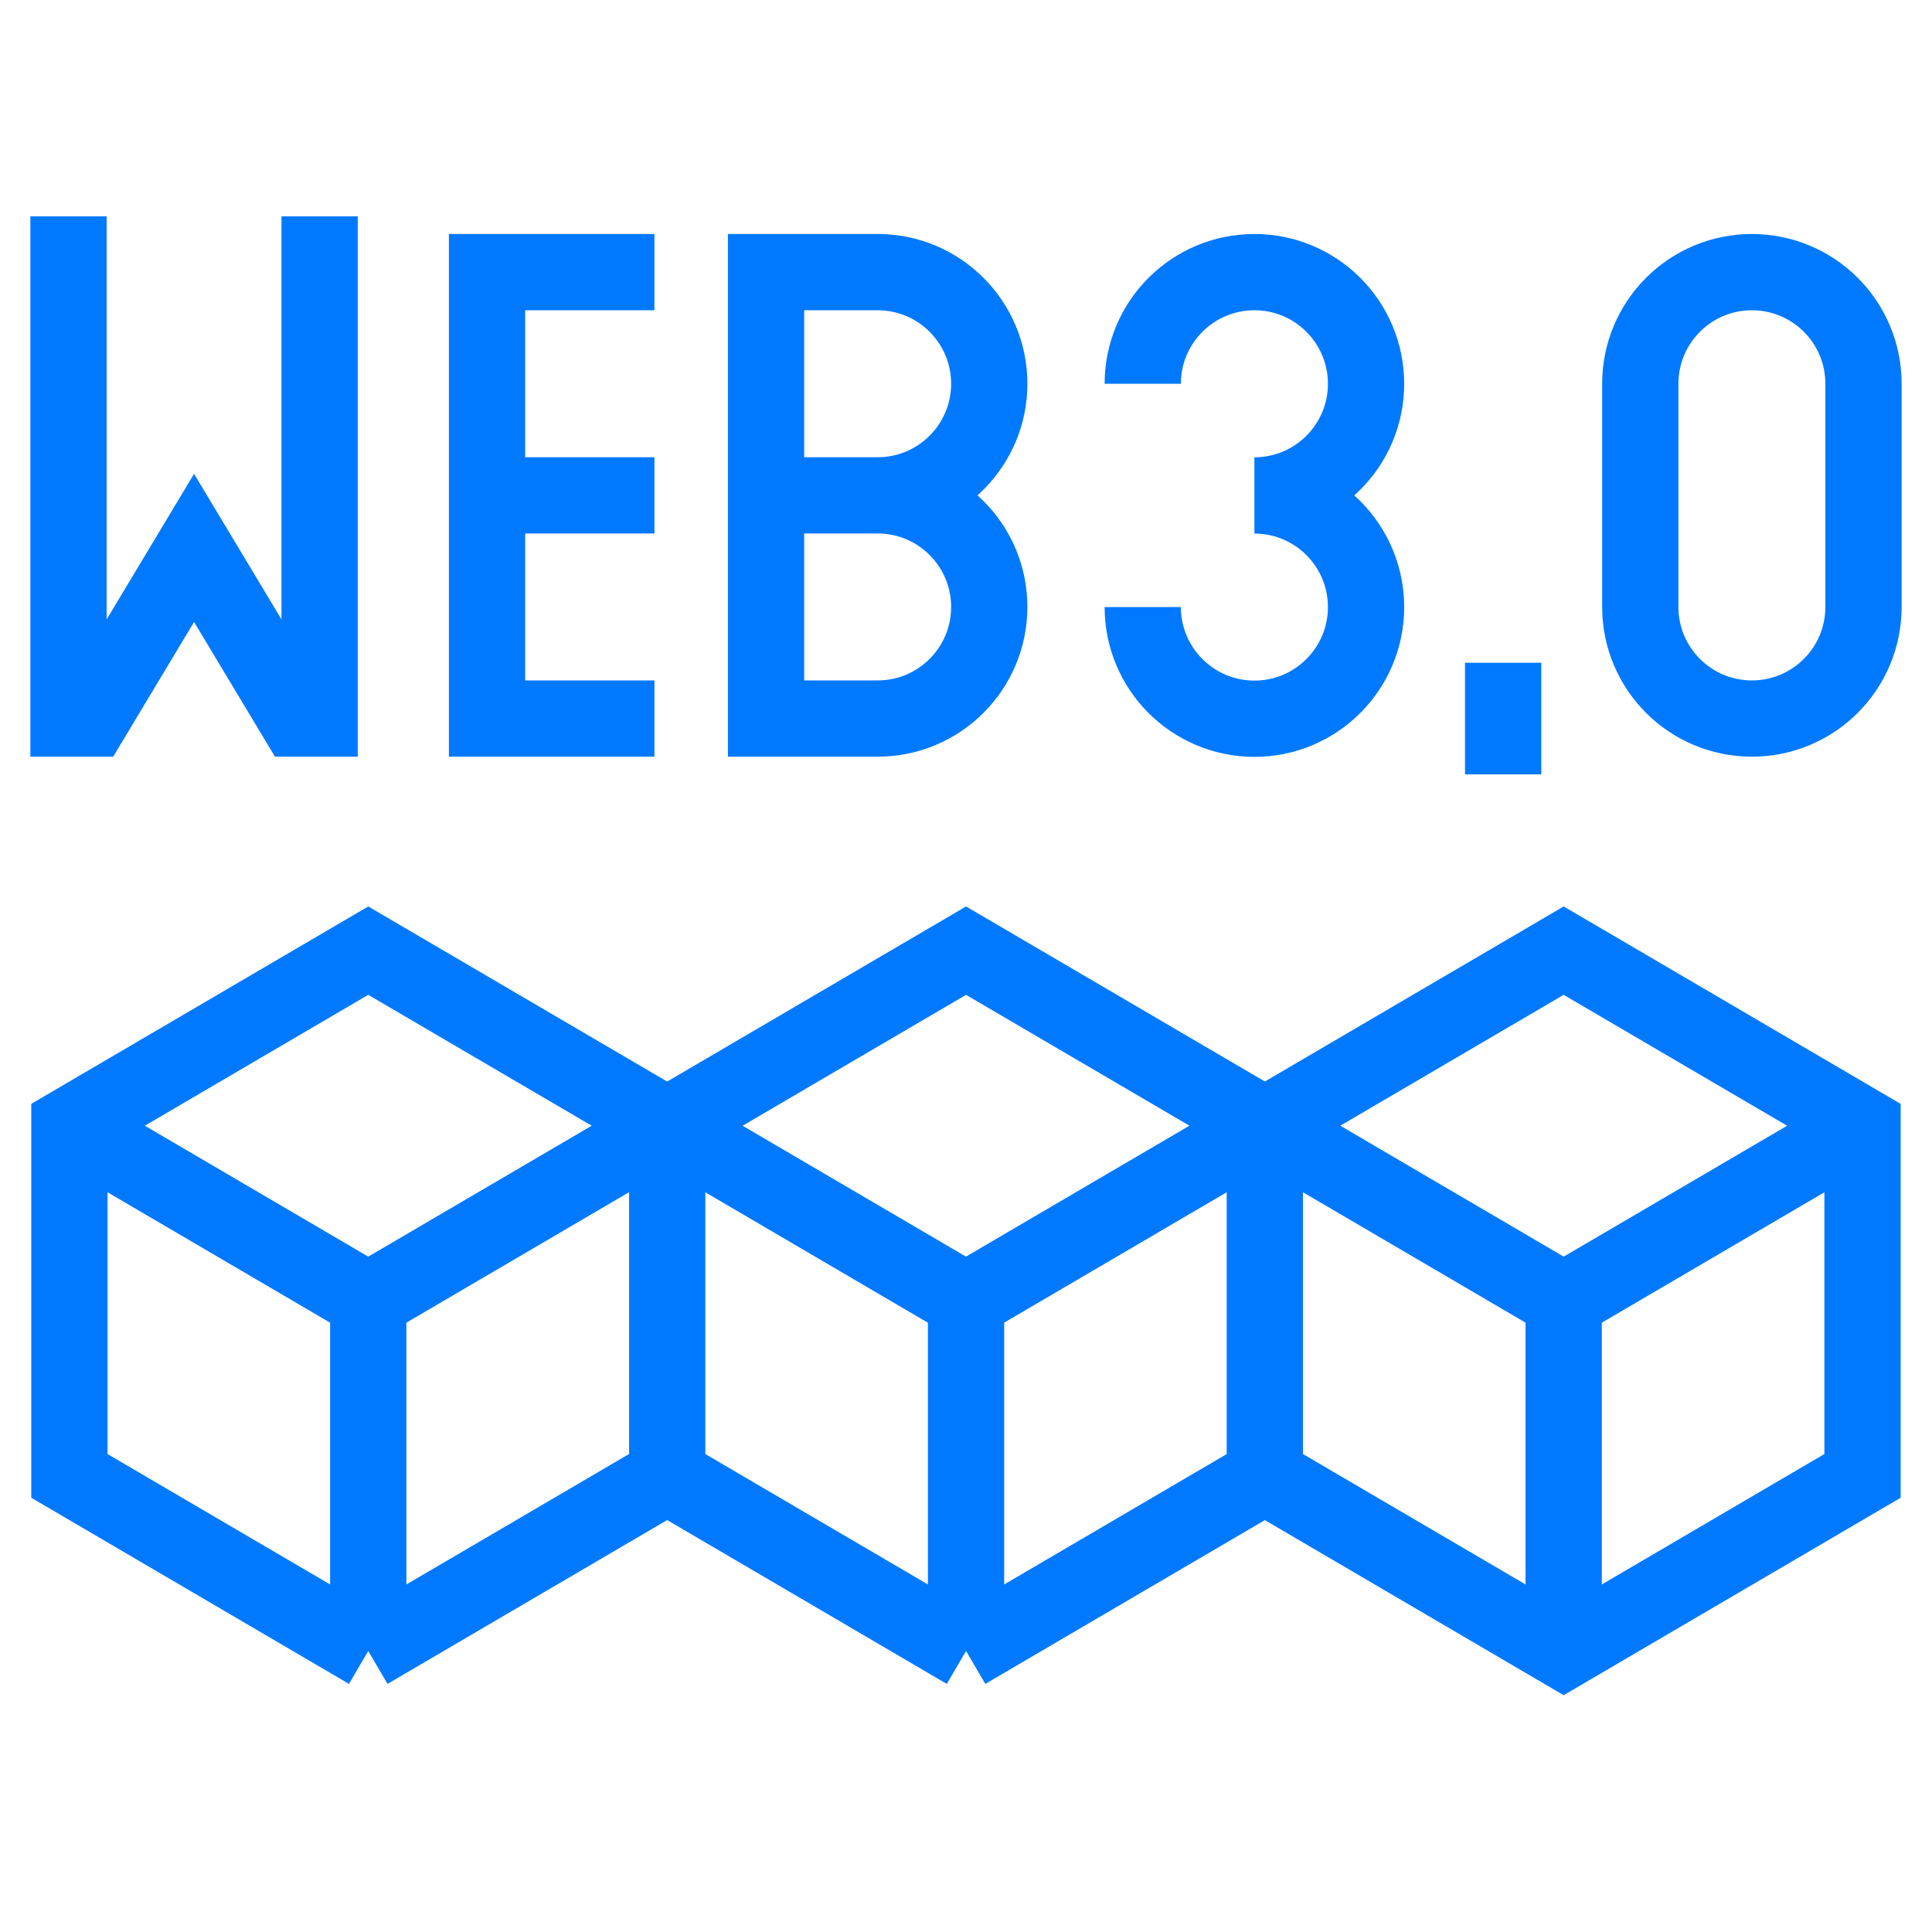
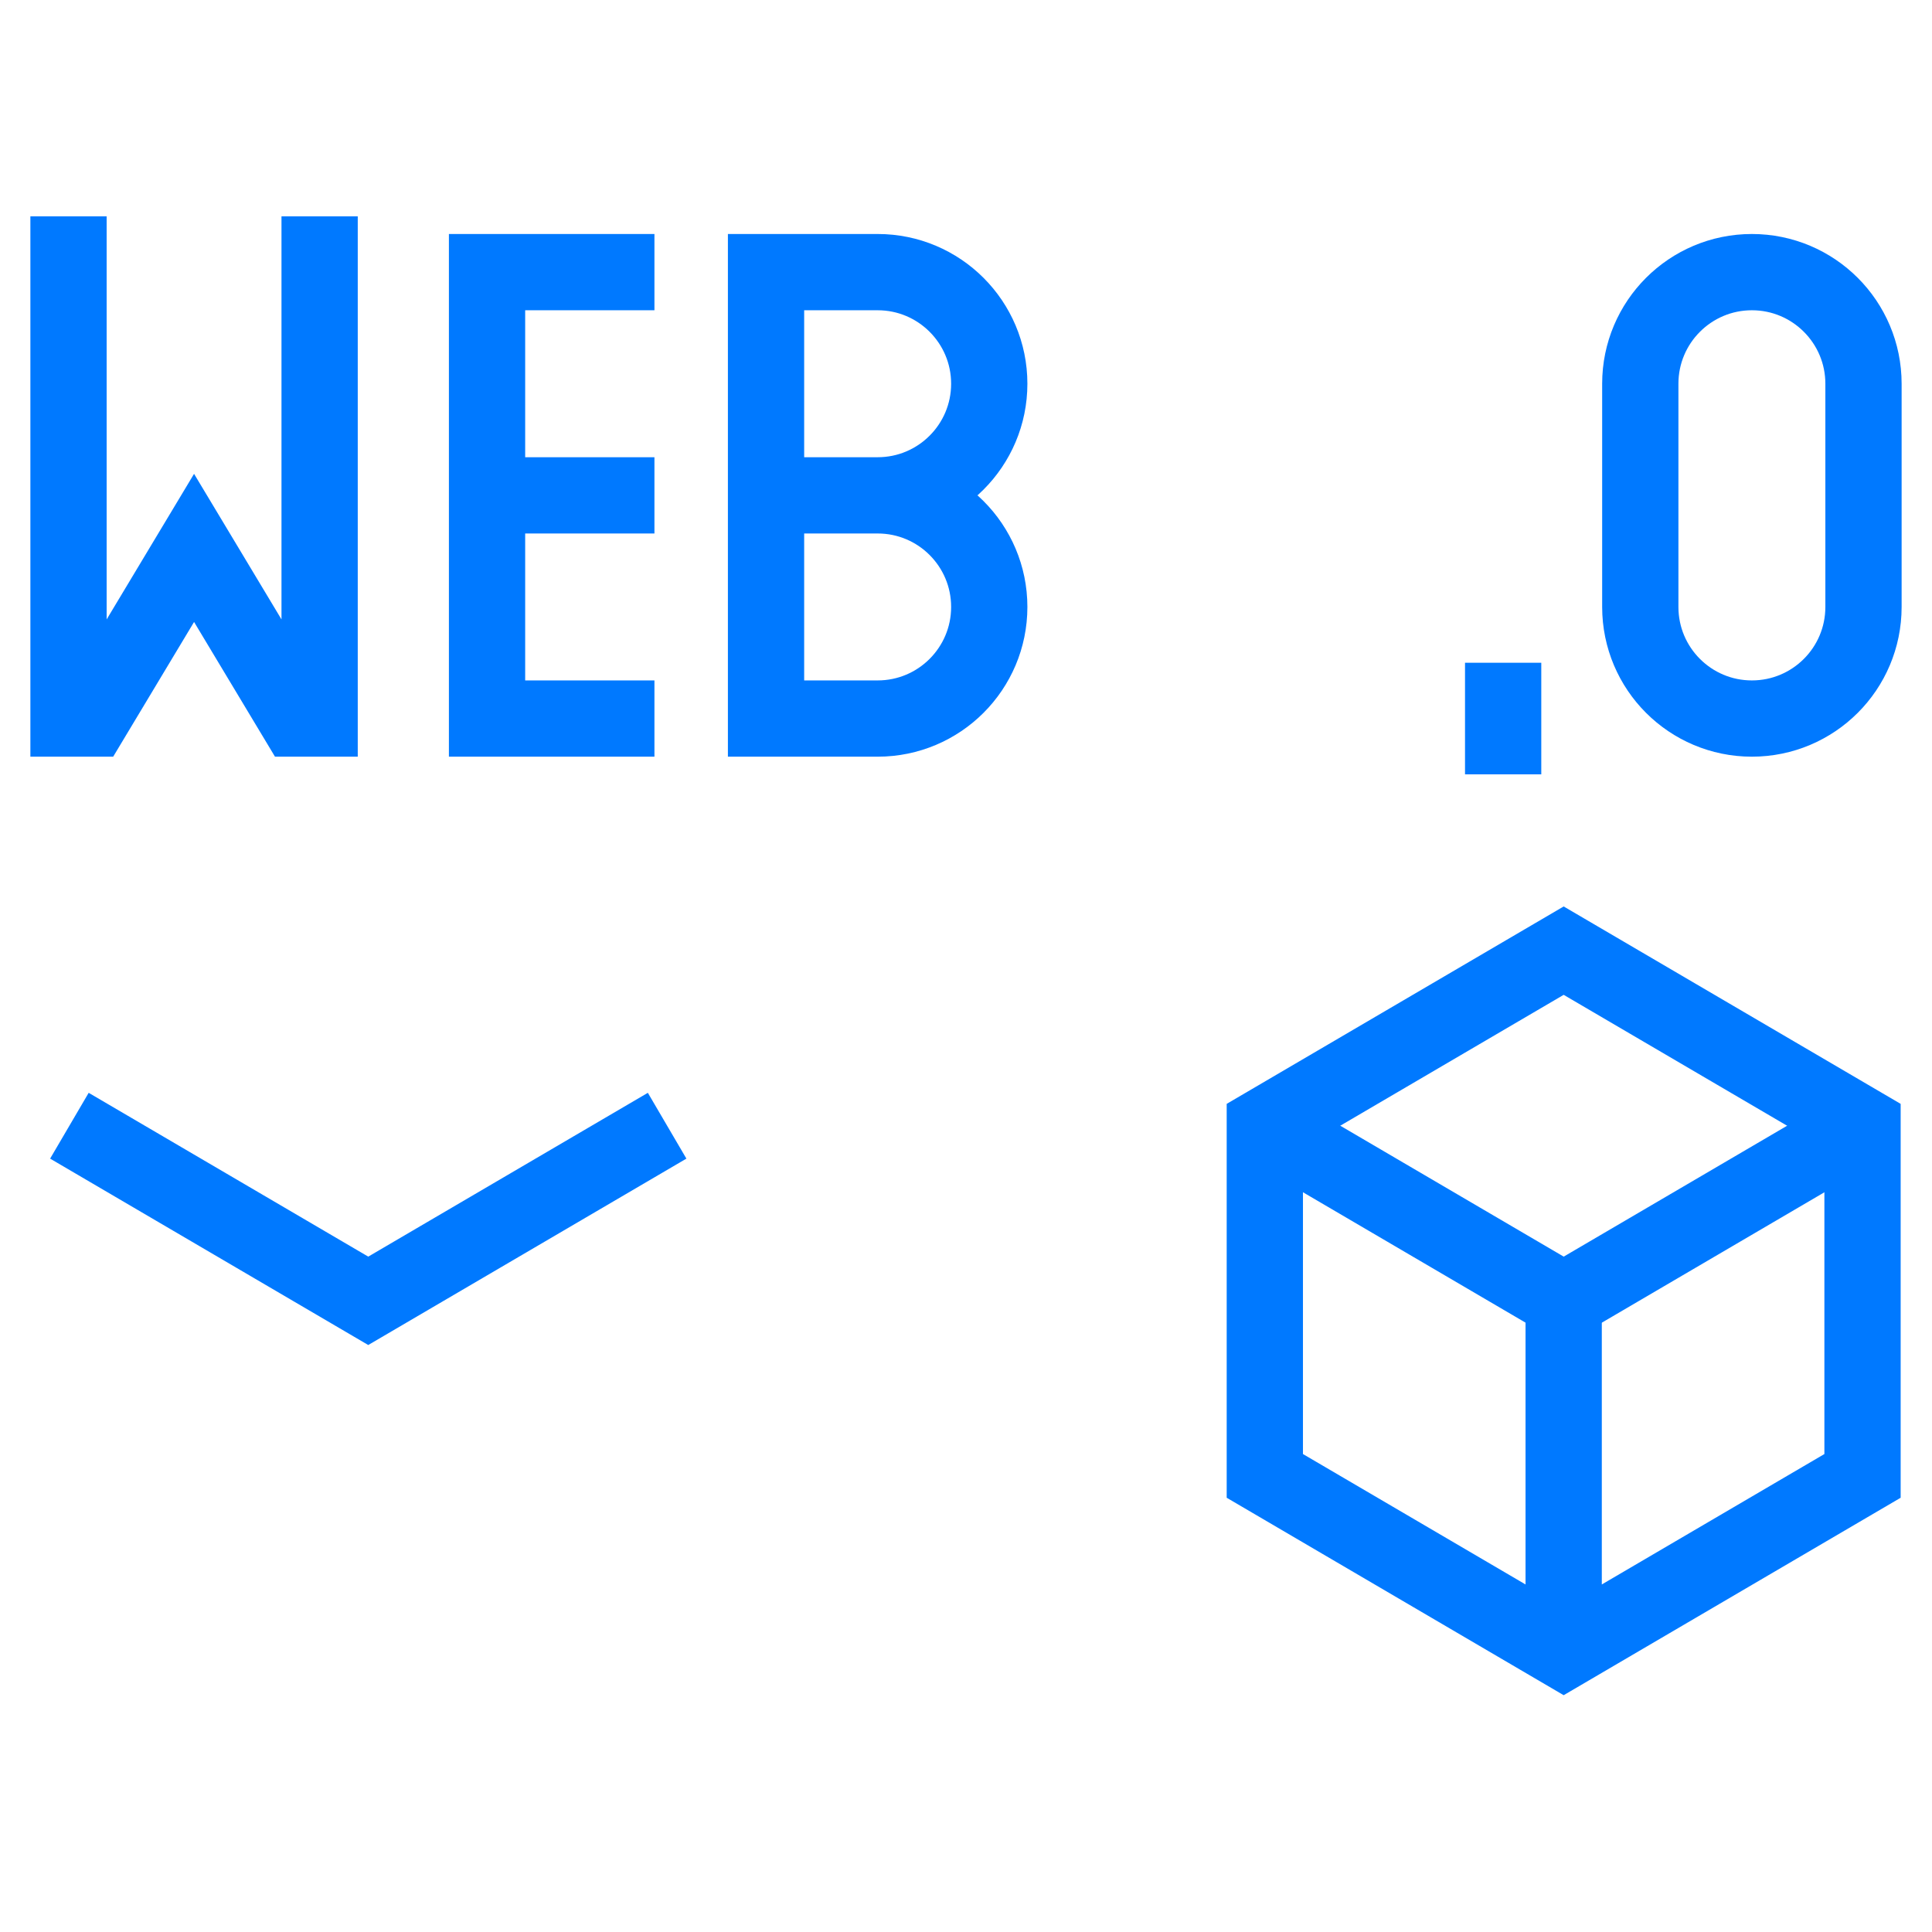
<svg xmlns="http://www.w3.org/2000/svg" width="76" height="76" viewBox="0 0 76 76" fill="none">
-   <path d="M44.953 15.097C44.953 12.671 46.92 10.705 49.345 10.705C51.771 10.705 53.737 12.671 53.737 15.097C53.737 17.523 51.771 19.489 49.345 19.489C51.771 19.489 53.737 21.455 53.737 23.881C53.737 26.306 51.771 28.273 49.345 28.273C46.92 28.273 44.953 26.306 44.953 23.881M49.758 44.283L38.002 37.396L26.246 44.283V58.058L38.002 64.946M38.002 64.946L49.758 58.058M38.002 64.946V51.171" stroke="#0079FF" stroke-width="3" stroke-miterlimit="10" />
-   <path d="M49.755 44.283L37.999 51.171L26.243 44.283L14.486 37.396L2.73 44.283V58.058L14.486 64.946M14.486 64.946L26.243 58.058M14.486 64.946V51.171" stroke="#0079FF" stroke-width="3" stroke-miterlimit="10" />
  <path d="M2.73 44.283L14.486 51.171L26.243 44.283M61.511 64.946L49.755 58.058V44.283L61.511 37.396L73.267 44.283V58.058L61.511 64.946ZM61.511 64.946V51.171" stroke="#0079FF" stroke-width="3" stroke-miterlimit="10" />
-   <path d="M49.756 44.283L61.512 51.171L73.269 44.283M30.134 19.486H34.525M34.525 19.486C36.949 19.486 38.915 21.451 38.915 23.876C38.915 26.301 36.949 28.266 34.525 28.266H30.134V10.705H34.525C36.949 10.705 38.915 12.671 38.915 15.095C38.915 17.52 36.949 19.486 34.525 19.486ZM19.159 19.486H25.744M25.744 28.266H19.159V10.705H25.744M59.13 26.071V30.461M2.695 8.51V28.266H3.603L7.634 21.553L11.666 28.266H12.573V8.51M64.525 15.095V23.876C64.525 26.301 66.49 28.266 68.915 28.266C71.34 28.266 73.305 26.301 73.305 23.876V15.095C73.305 12.671 71.34 10.705 68.915 10.705C66.49 10.705 64.525 12.671 64.525 15.095Z" stroke="#0079FF" stroke-width="3" stroke-miterlimit="10" />
+   <path d="M49.756 44.283L61.512 51.171L73.269 44.283M30.134 19.486H34.525M34.525 19.486C36.949 19.486 38.915 21.451 38.915 23.876C38.915 26.301 36.949 28.266 34.525 28.266H30.134V10.705H34.525C36.949 10.705 38.915 12.671 38.915 15.095C38.915 17.52 36.949 19.486 34.525 19.486ZM19.159 19.486H25.744M25.744 28.266H19.159V10.705H25.744M59.13 26.071V30.461M2.695 8.51V28.266H3.603L7.634 21.553L11.666 28.266H12.573V8.51M64.525 15.095V23.876C64.525 26.301 66.49 28.266 68.915 28.266C71.34 28.266 73.305 26.301 73.305 23.876V15.095C73.305 12.671 71.34 10.705 68.915 10.705C66.49 10.705 64.525 12.671 64.525 15.095" stroke="#0079FF" stroke-width="3" stroke-miterlimit="10" />
</svg>